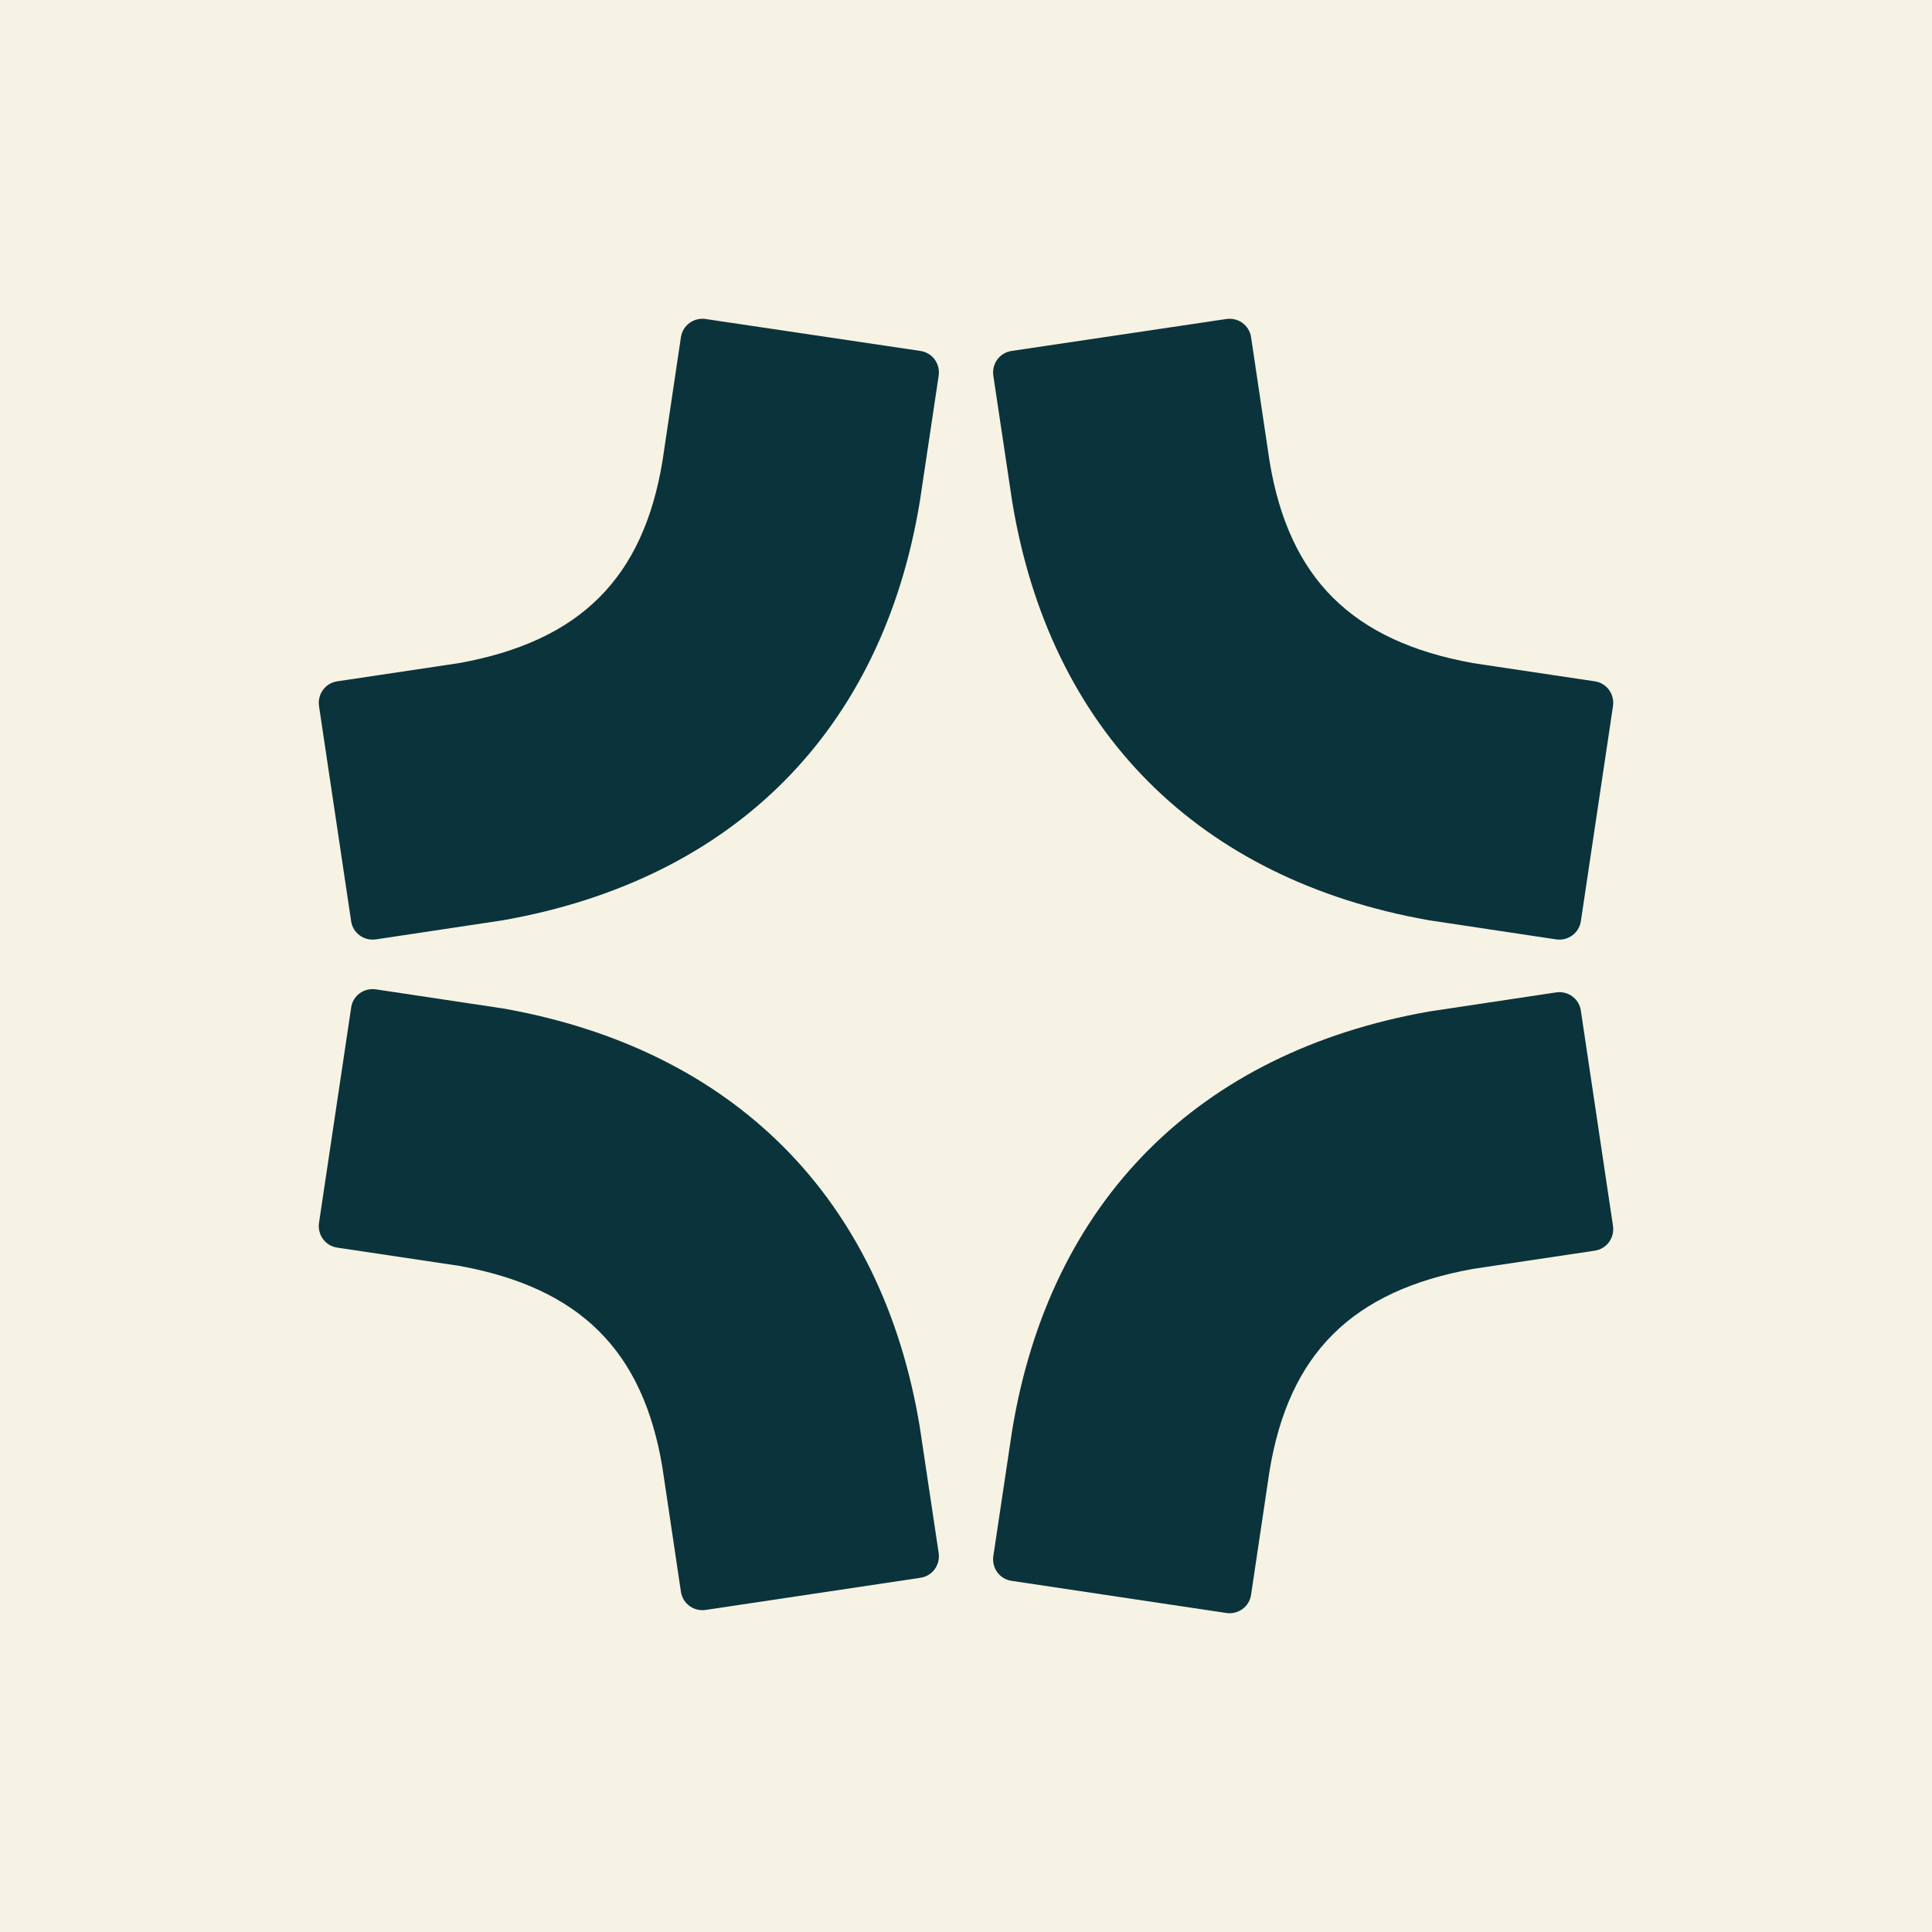
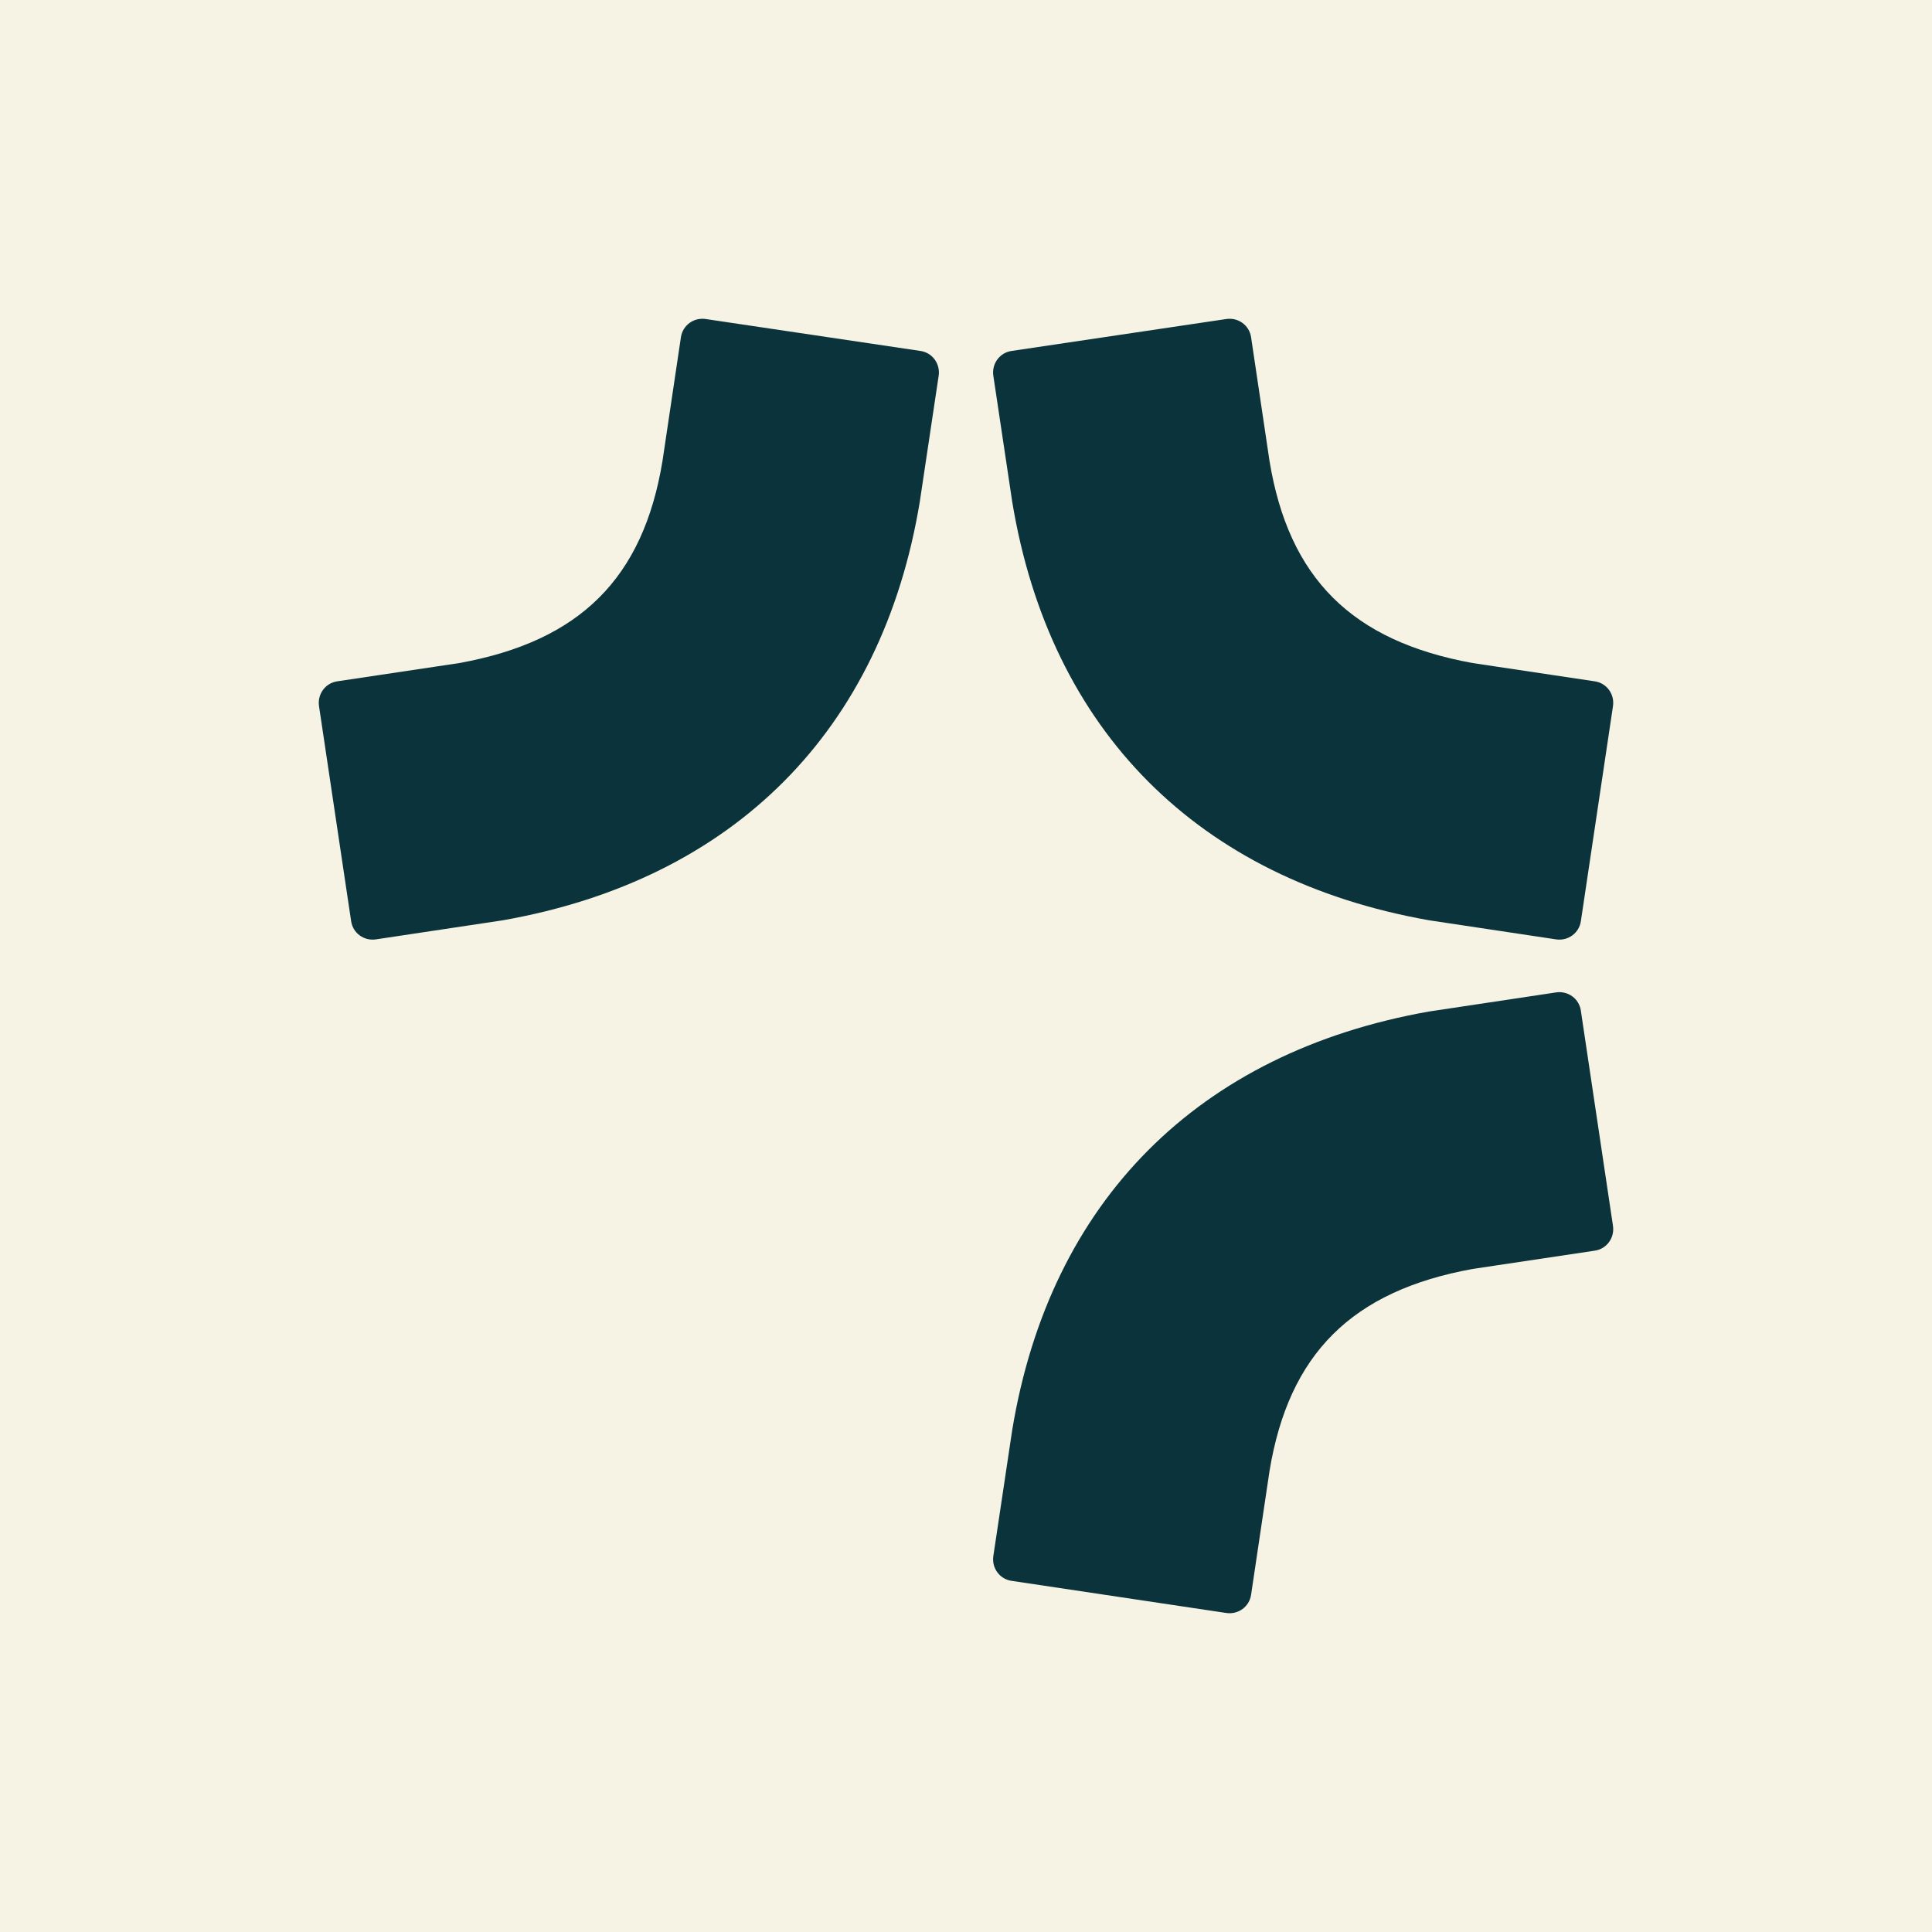
<svg xmlns="http://www.w3.org/2000/svg" width="200" height="200" viewBox="0 0 200 200" fill="none">
  <rect width="200" height="200" fill="#F6F3E4" />
  <path d="M163.652 95.356C163.472 96.593 162.327 97.425 161.091 97.245L147.93 95.266C124.032 91.039 108.691 75.636 104.783 51.935L102.829 38.893C102.649 37.657 103.48 36.51 104.716 36.33L126.952 33.024C128.187 32.844 129.332 33.676 129.512 34.913L131.421 47.73C133.42 59.85 139.934 66.371 152.467 68.642L165.089 70.531C166.325 70.711 167.156 71.858 166.976 73.095L163.652 95.356Z" fill="#0B333B" />
  <path d="M36.349 95.356C36.528 96.593 37.674 97.425 38.909 97.245L52.071 95.266C75.969 91.039 91.309 75.636 95.217 51.935L97.171 38.893C97.351 37.657 96.52 36.51 95.285 36.33L73.049 33.024C71.814 32.844 70.668 33.676 70.488 34.913L68.579 47.73C66.58 59.85 60.067 66.371 47.534 68.642L34.911 70.531C33.676 70.711 32.845 71.858 33.024 73.095L36.349 95.356Z" fill="#0B333B" />
-   <path d="M36.349 104.305C36.528 103.069 37.674 102.237 38.909 102.417L52.071 104.395C75.969 108.623 91.309 124.026 95.217 147.726L97.171 160.768C97.351 162.005 96.52 163.152 95.285 163.332L73.049 166.66C71.814 166.839 70.668 166.007 70.488 164.771L68.579 151.954C66.58 139.834 60.067 133.313 47.534 131.041L34.911 129.153C33.676 128.973 32.845 127.826 33.024 126.589L36.349 104.328V104.305Z" fill="#0B333B" />
-   <path d="M163.652 104.622C163.472 103.385 162.327 102.553 161.091 102.733L147.93 104.712C124.032 108.939 108.691 124.342 104.783 148.043L102.829 161.085C102.649 162.321 103.48 163.468 104.716 163.648L126.952 166.976C128.187 167.156 129.332 166.324 129.512 165.087L131.421 152.27C133.42 140.15 139.934 133.629 152.467 131.358L165.089 129.469C166.325 129.289 167.156 128.142 166.976 126.906L163.652 104.644V104.622Z" fill="#0B333B" />
+   <path d="M163.652 104.622C163.472 103.385 162.327 102.553 161.091 102.733L147.93 104.712C124.032 108.939 108.691 124.342 104.783 148.043L102.829 161.085C102.649 162.321 103.48 163.468 104.716 163.648L126.952 166.976C128.187 167.156 129.332 166.324 129.512 165.087L131.421 152.27C133.42 140.15 139.934 133.629 152.467 131.358L165.089 129.469C166.325 129.289 167.156 128.142 166.976 126.906L163.652 104.644V104.622" fill="#0B333B" />
</svg>